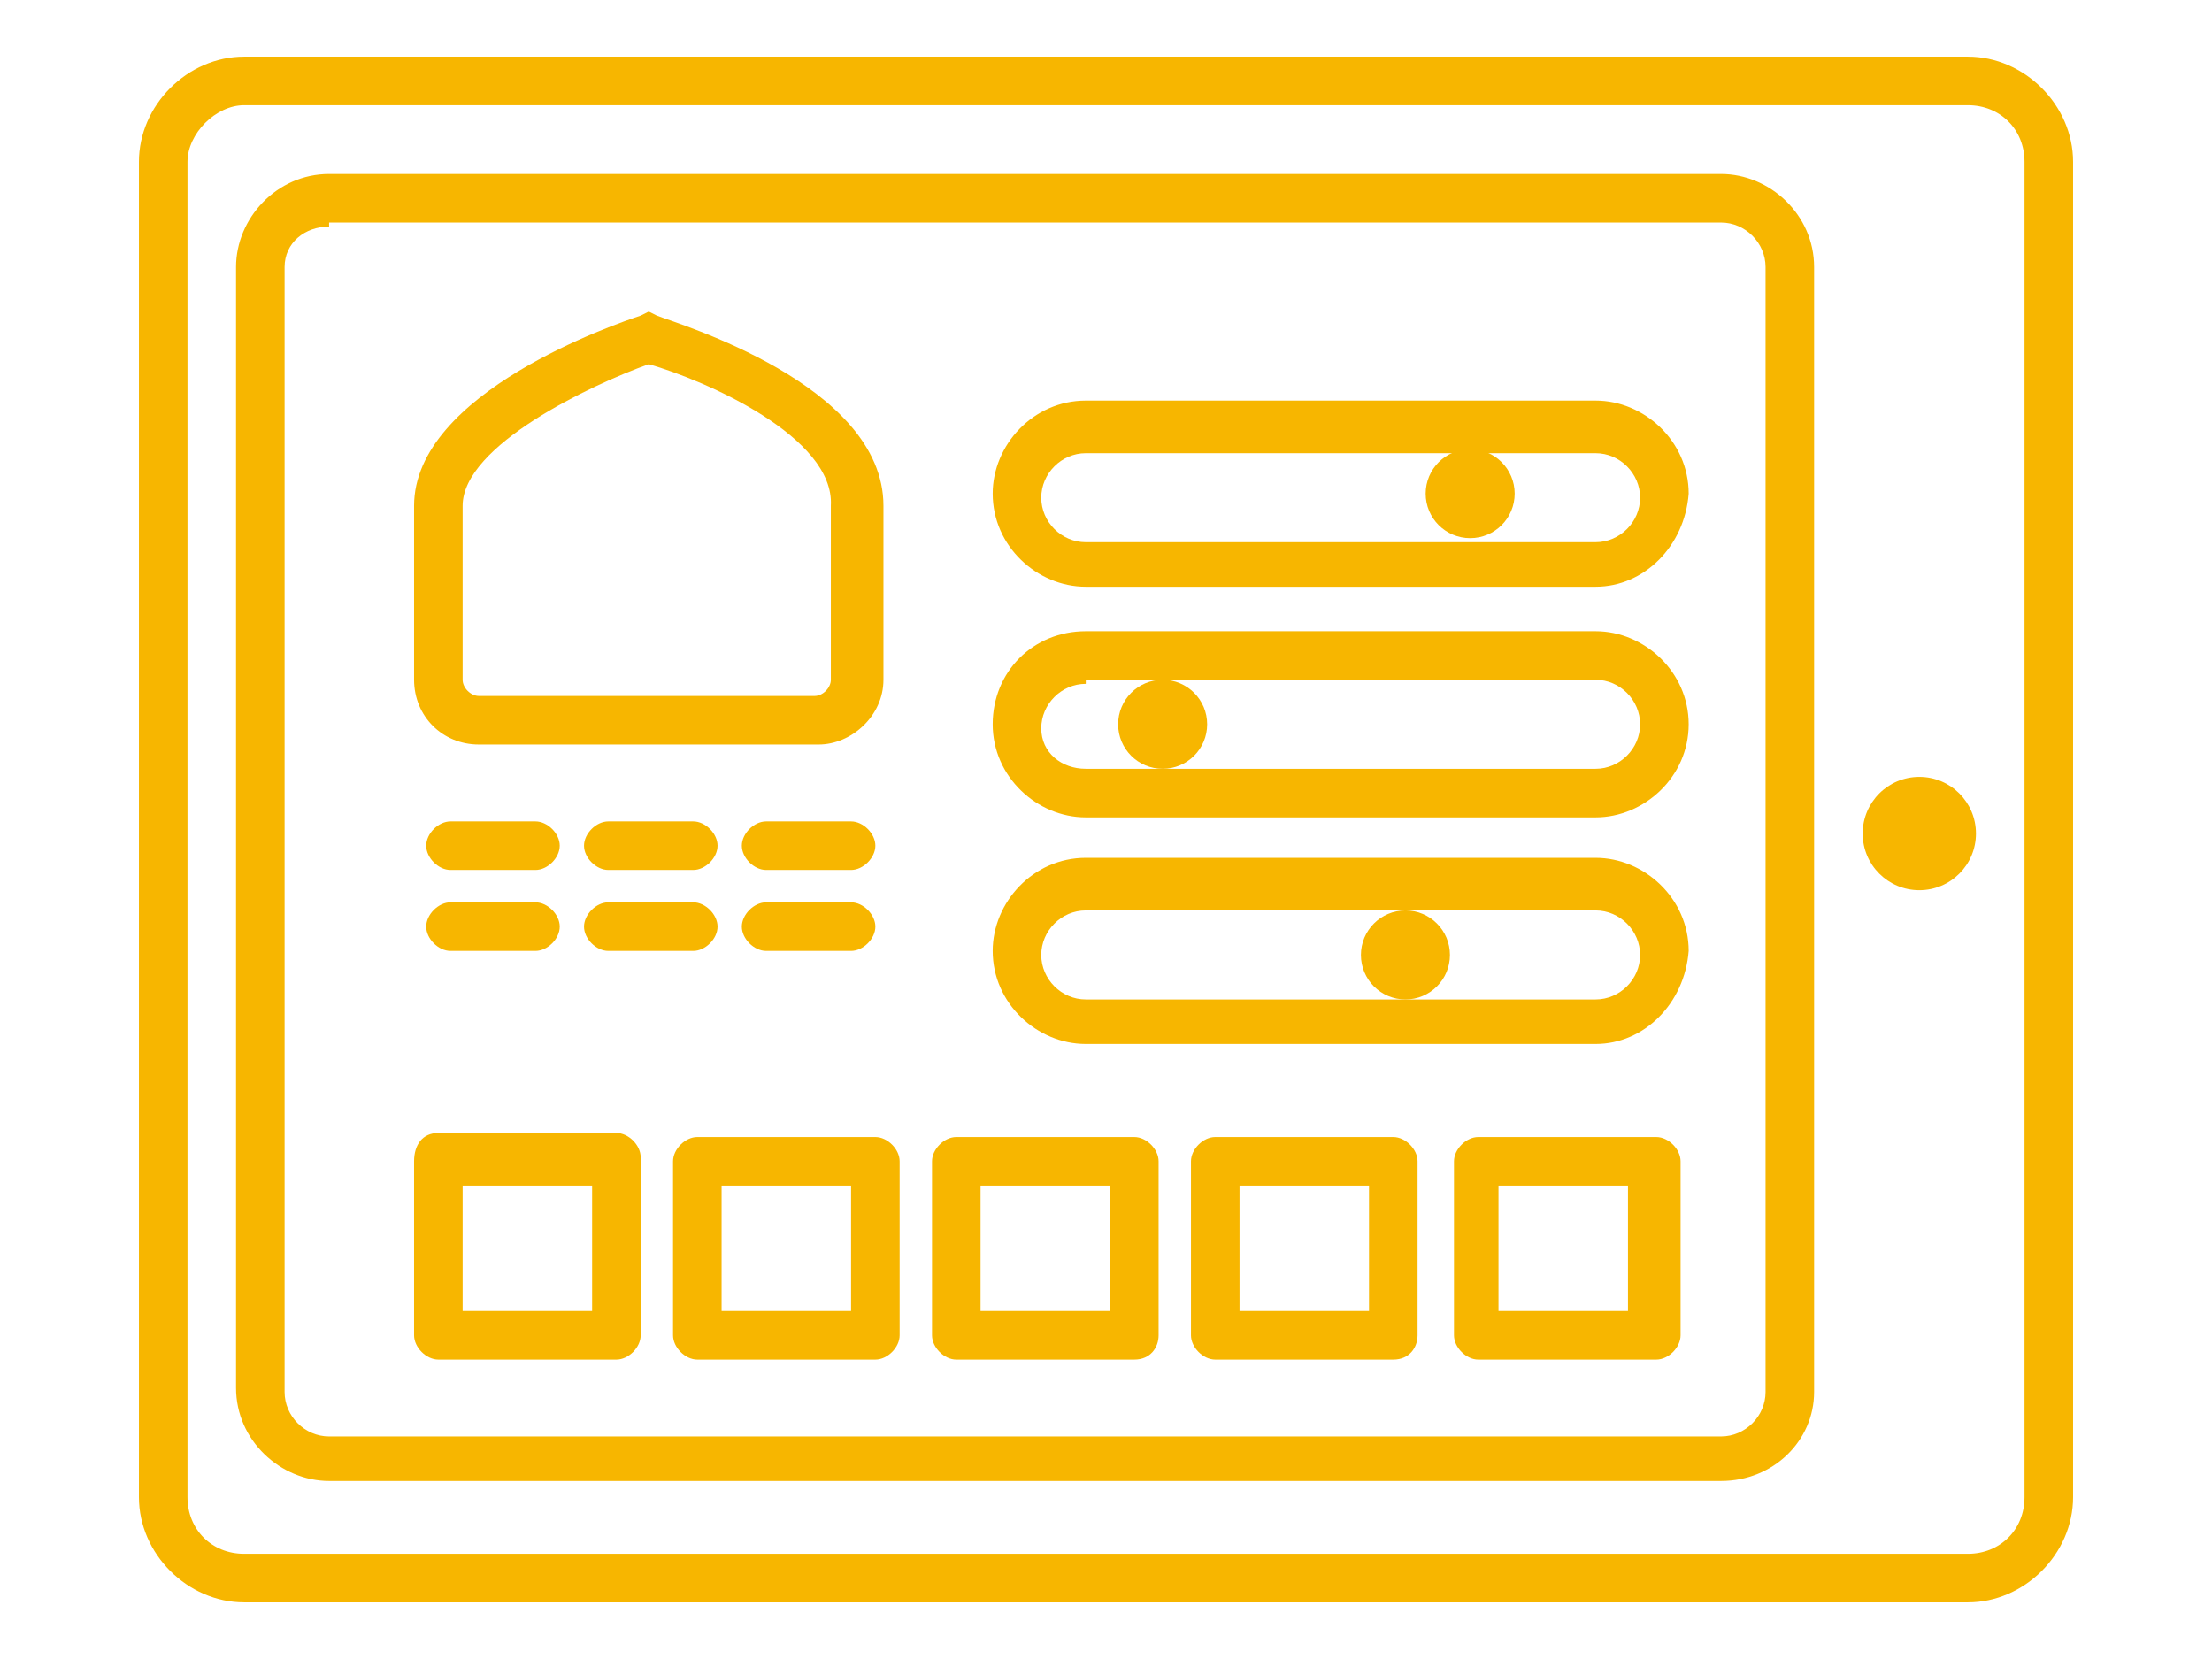
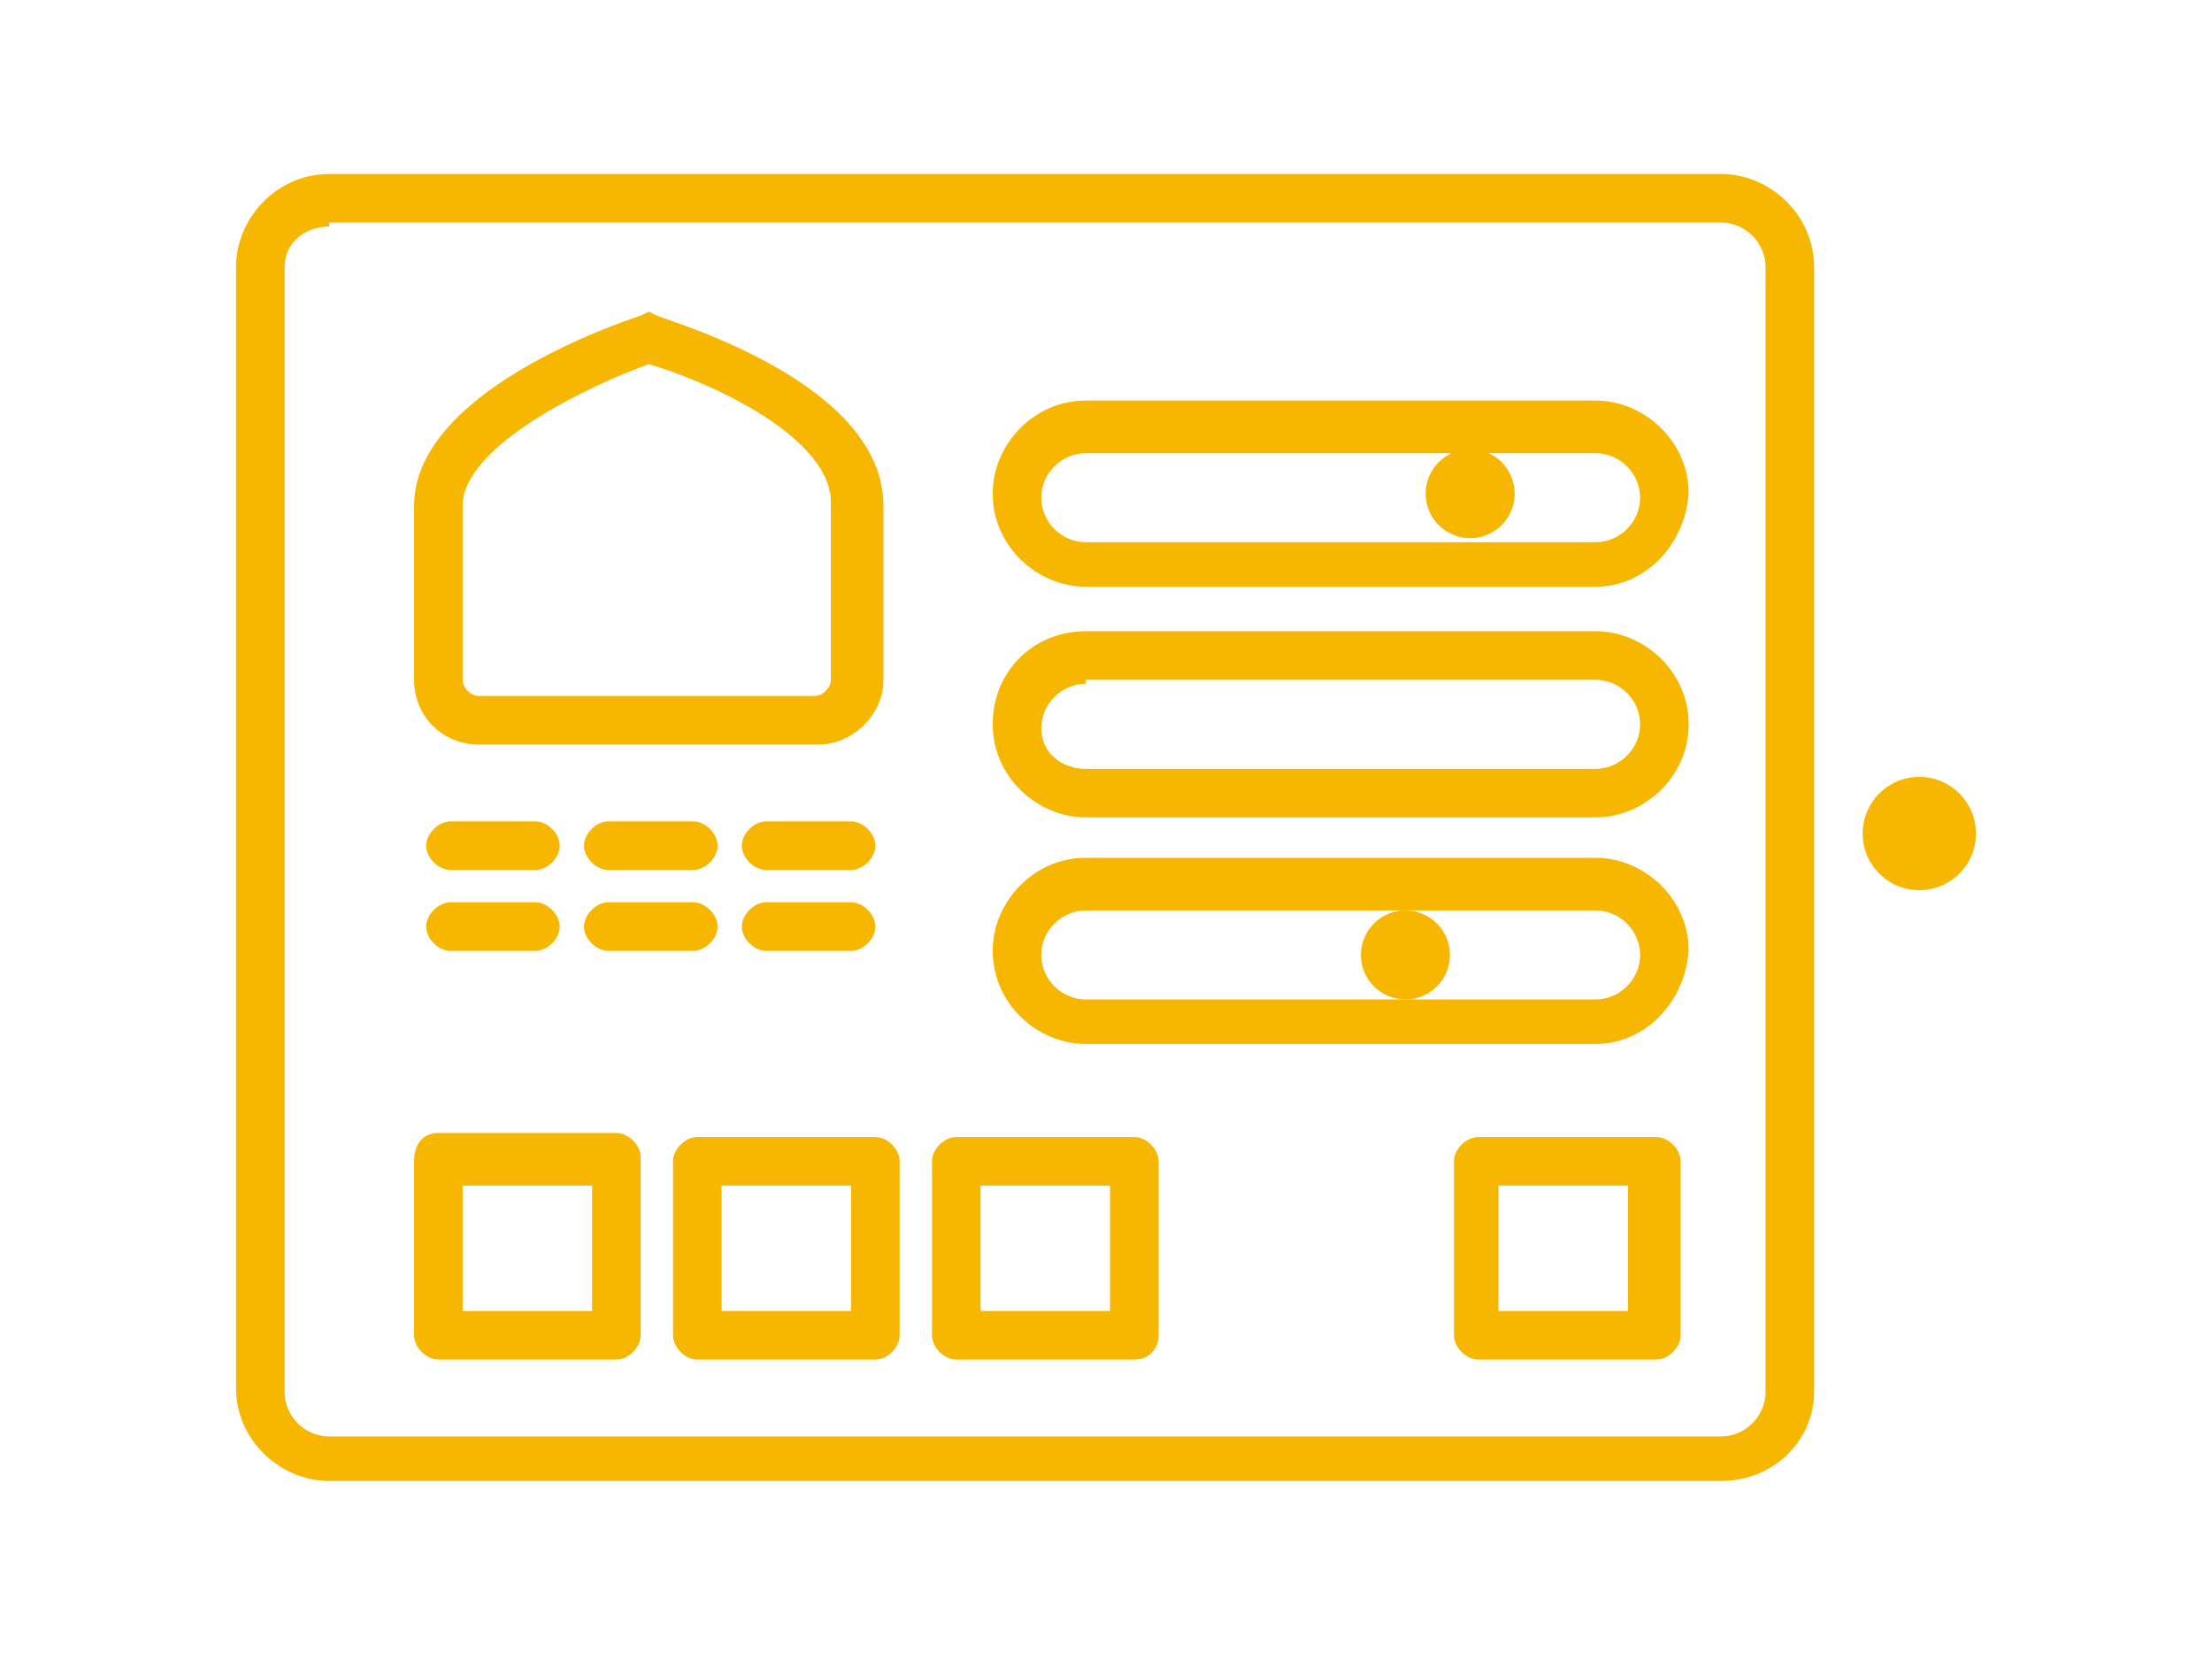
<svg xmlns="http://www.w3.org/2000/svg" version="1.1" id="Livello_1" x="0px" y="0px" width="52px" height="39px" viewBox="0 0 51 41" style="enable-background:new 0 0 51 41;" xml:space="preserve">
  <style type="text/css">
	.st0{fill:#F7B600;}
</style>
  <g>
    <g>
-       <path class="st0" d="M46.8,39.6H4.2c-1.4,0-2.6-1.2-2.6-2.6V4c0-1.4,1.2-2.6,2.6-2.6h42.6c1.4,0,2.6,1.2,2.6,2.6V37    C49.4,38.4,48.2,39.6,46.8,39.6z M4.2,2.6C3.5,2.6,2.8,3.3,2.8,4V37c0,0.8,0.6,1.4,1.4,1.4h42.6c0.8,0,1.4-0.6,1.4-1.4V4    c0-0.8-0.6-1.4-1.4-1.4H4.2z" />
-     </g>
+       </g>
    <g>
      <path class="st0" d="M40.7,36.6H6.3c-1.2,0-2.3-1-2.3-2.3V6.6c0-1.2,1-2.3,2.3-2.3h34.4c1.2,0,2.3,1,2.3,2.3v27.8    C43,35.6,42,36.6,40.7,36.6z M6.3,5.6C5.7,5.6,5.2,6,5.2,6.6v27.8c0,0.6,0.5,1.1,1.1,1.1h34.4c0.6,0,1.1-0.5,1.1-1.1V6.6    c0-0.6-0.5-1.1-1.1-1.1H6.3z" />
    </g>
    <g>
      <path class="st0" d="M18.4,18.4H10c-0.9,0-1.6-0.7-1.6-1.6v-4.3c0-2.8,5-4.5,5.6-4.7l0.2-0.1l0.2,0.1C14.9,8,20,9.5,20,12.5v4.3    C20,17.7,19.2,18.4,18.4,18.4z M14.2,9c-1.4,0.5-4.6,2-4.6,3.5v4.3c0,0.2,0.2,0.4,0.4,0.4h8.3c0.2,0,0.4-0.2,0.4-0.4v-4.3    C18.8,10.8,15.6,9.4,14.2,9z" />
    </g>
    <g>
      <path class="st0" d="M11.4,21.5H9.3c-0.3,0-0.6-0.3-0.6-0.6s0.3-0.6,0.6-0.6h2.1c0.3,0,0.6,0.3,0.6,0.6S11.7,21.5,11.4,21.5z" />
    </g>
    <g>
      <path class="st0" d="M15.3,21.5h-2.1c-0.3,0-0.6-0.3-0.6-0.6s0.3-0.6,0.6-0.6h2.1c0.3,0,0.6,0.3,0.6,0.6S15.6,21.5,15.3,21.5z" />
    </g>
    <g>
      <path class="st0" d="M19.2,21.5h-2.1c-0.3,0-0.6-0.3-0.6-0.6s0.3-0.6,0.6-0.6h2.1c0.3,0,0.6,0.3,0.6,0.6S19.5,21.5,19.2,21.5z" />
    </g>
    <g>
      <path class="st0" d="M11.4,23.5H9.3c-0.3,0-0.6-0.3-0.6-0.6s0.3-0.6,0.6-0.6h2.1c0.3,0,0.6,0.3,0.6,0.6S11.7,23.5,11.4,23.5z" />
    </g>
    <g>
      <path class="st0" d="M15.3,23.5h-2.1c-0.3,0-0.6-0.3-0.6-0.6s0.3-0.6,0.6-0.6h2.1c0.3,0,0.6,0.3,0.6,0.6S15.6,23.5,15.3,23.5z" />
    </g>
    <g>
      <path class="st0" d="M19.2,23.5h-2.1c-0.3,0-0.6-0.3-0.6-0.6s0.3-0.6,0.6-0.6h2.1c0.3,0,0.6,0.3,0.6,0.6S19.5,23.5,19.2,23.5z" />
    </g>
    <g>
      <path class="st0" d="M37.6,14.5H25c-1.2,0-2.3-1-2.3-2.3c0-1.2,1-2.3,2.3-2.3h12.6c1.2,0,2.3,1,2.3,2.3    C39.8,13.5,38.8,14.5,37.6,14.5z M25,11.2c-0.6,0-1.1,0.5-1.1,1.1c0,0.6,0.5,1.1,1.1,1.1h12.6c0.6,0,1.1-0.5,1.1-1.1    c0-0.6-0.5-1.1-1.1-1.1H25z" />
    </g>
    <g>
      <path class="st0" d="M37.6,20.2H25c-1.2,0-2.3-1-2.3-2.3s1-2.3,2.3-2.3h12.6c1.2,0,2.3,1,2.3,2.3S38.8,20.2,37.6,20.2z M25,16.9    c-0.6,0-1.1,0.5-1.1,1.1S24.4,19,25,19h12.6c0.6,0,1.1-0.5,1.1-1.1s-0.5-1.1-1.1-1.1H25z" />
    </g>
    <g>
      <path class="st0" d="M37.6,25.8H25c-1.2,0-2.3-1-2.3-2.3c0-1.2,1-2.3,2.3-2.3h12.6c1.2,0,2.3,1,2.3,2.3    C39.8,24.8,38.8,25.8,37.6,25.8z M25,22.5c-0.6,0-1.1,0.5-1.1,1.1s0.5,1.1,1.1,1.1h12.6c0.6,0,1.1-0.5,1.1-1.1s-0.5-1.1-1.1-1.1    H25z" />
    </g>
    <g>
      <path class="st0" d="M13.4,33.6H9c-0.3,0-0.6-0.3-0.6-0.6v-4.3C8.4,28.3,8.6,28,9,28h4.4c0.3,0,0.6,0.3,0.6,0.6V33    C14,33.3,13.7,33.6,13.4,33.6z M9.6,32.4h3.2v-3.1H9.6V32.4z" />
    </g>
    <g>
      <path class="st0" d="M19.8,33.6h-4.4c-0.3,0-0.6-0.3-0.6-0.6v-4.3c0-0.3,0.3-0.6,0.6-0.6h4.4c0.3,0,0.6,0.3,0.6,0.6V33    C20.4,33.3,20.1,33.6,19.8,33.6z M16,32.4h3.2v-3.1H16V32.4z" />
    </g>
    <g>
      <path class="st0" d="M26.2,33.6h-4.4c-0.3,0-0.6-0.3-0.6-0.6v-4.3c0-0.3,0.3-0.6,0.6-0.6h4.4c0.3,0,0.6,0.3,0.6,0.6V33    C26.8,33.3,26.6,33.6,26.2,33.6z M22.4,32.4h3.2v-3.1h-3.2V32.4z" />
    </g>
    <g>
-       <path class="st0" d="M32.6,33.6h-4.4c-0.3,0-0.6-0.3-0.6-0.6v-4.3c0-0.3,0.3-0.6,0.6-0.6h4.4c0.3,0,0.6,0.3,0.6,0.6V33    C33.2,33.3,33,33.6,32.6,33.6z M28.8,32.4H32v-3.1h-3.2V32.4z" />
-     </g>
+       </g>
    <g>
      <path class="st0" d="M39.1,33.6h-4.4c-0.3,0-0.6-0.3-0.6-0.6v-4.3c0-0.3,0.3-0.6,0.6-0.6h4.4c0.3,0,0.6,0.3,0.6,0.6V33    C39.7,33.3,39.4,33.6,39.1,33.6z M35.2,32.4h3.2v-3.1h-3.2V32.4z" />
    </g>
    <g>
      <circle class="st0" cx="34.5" cy="12.2" r="1.1" />
    </g>
    <g>
-       <circle class="st0" cx="26.9" cy="17.9" r="1.1" />
-     </g>
+       </g>
    <g>
      <circle class="st0" cx="32.9" cy="23.6" r="1.1" />
    </g>
    <g>
      <circle class="st0" cx="45.6" cy="20.6" r="1.4" />
    </g>
  </g>
</svg>